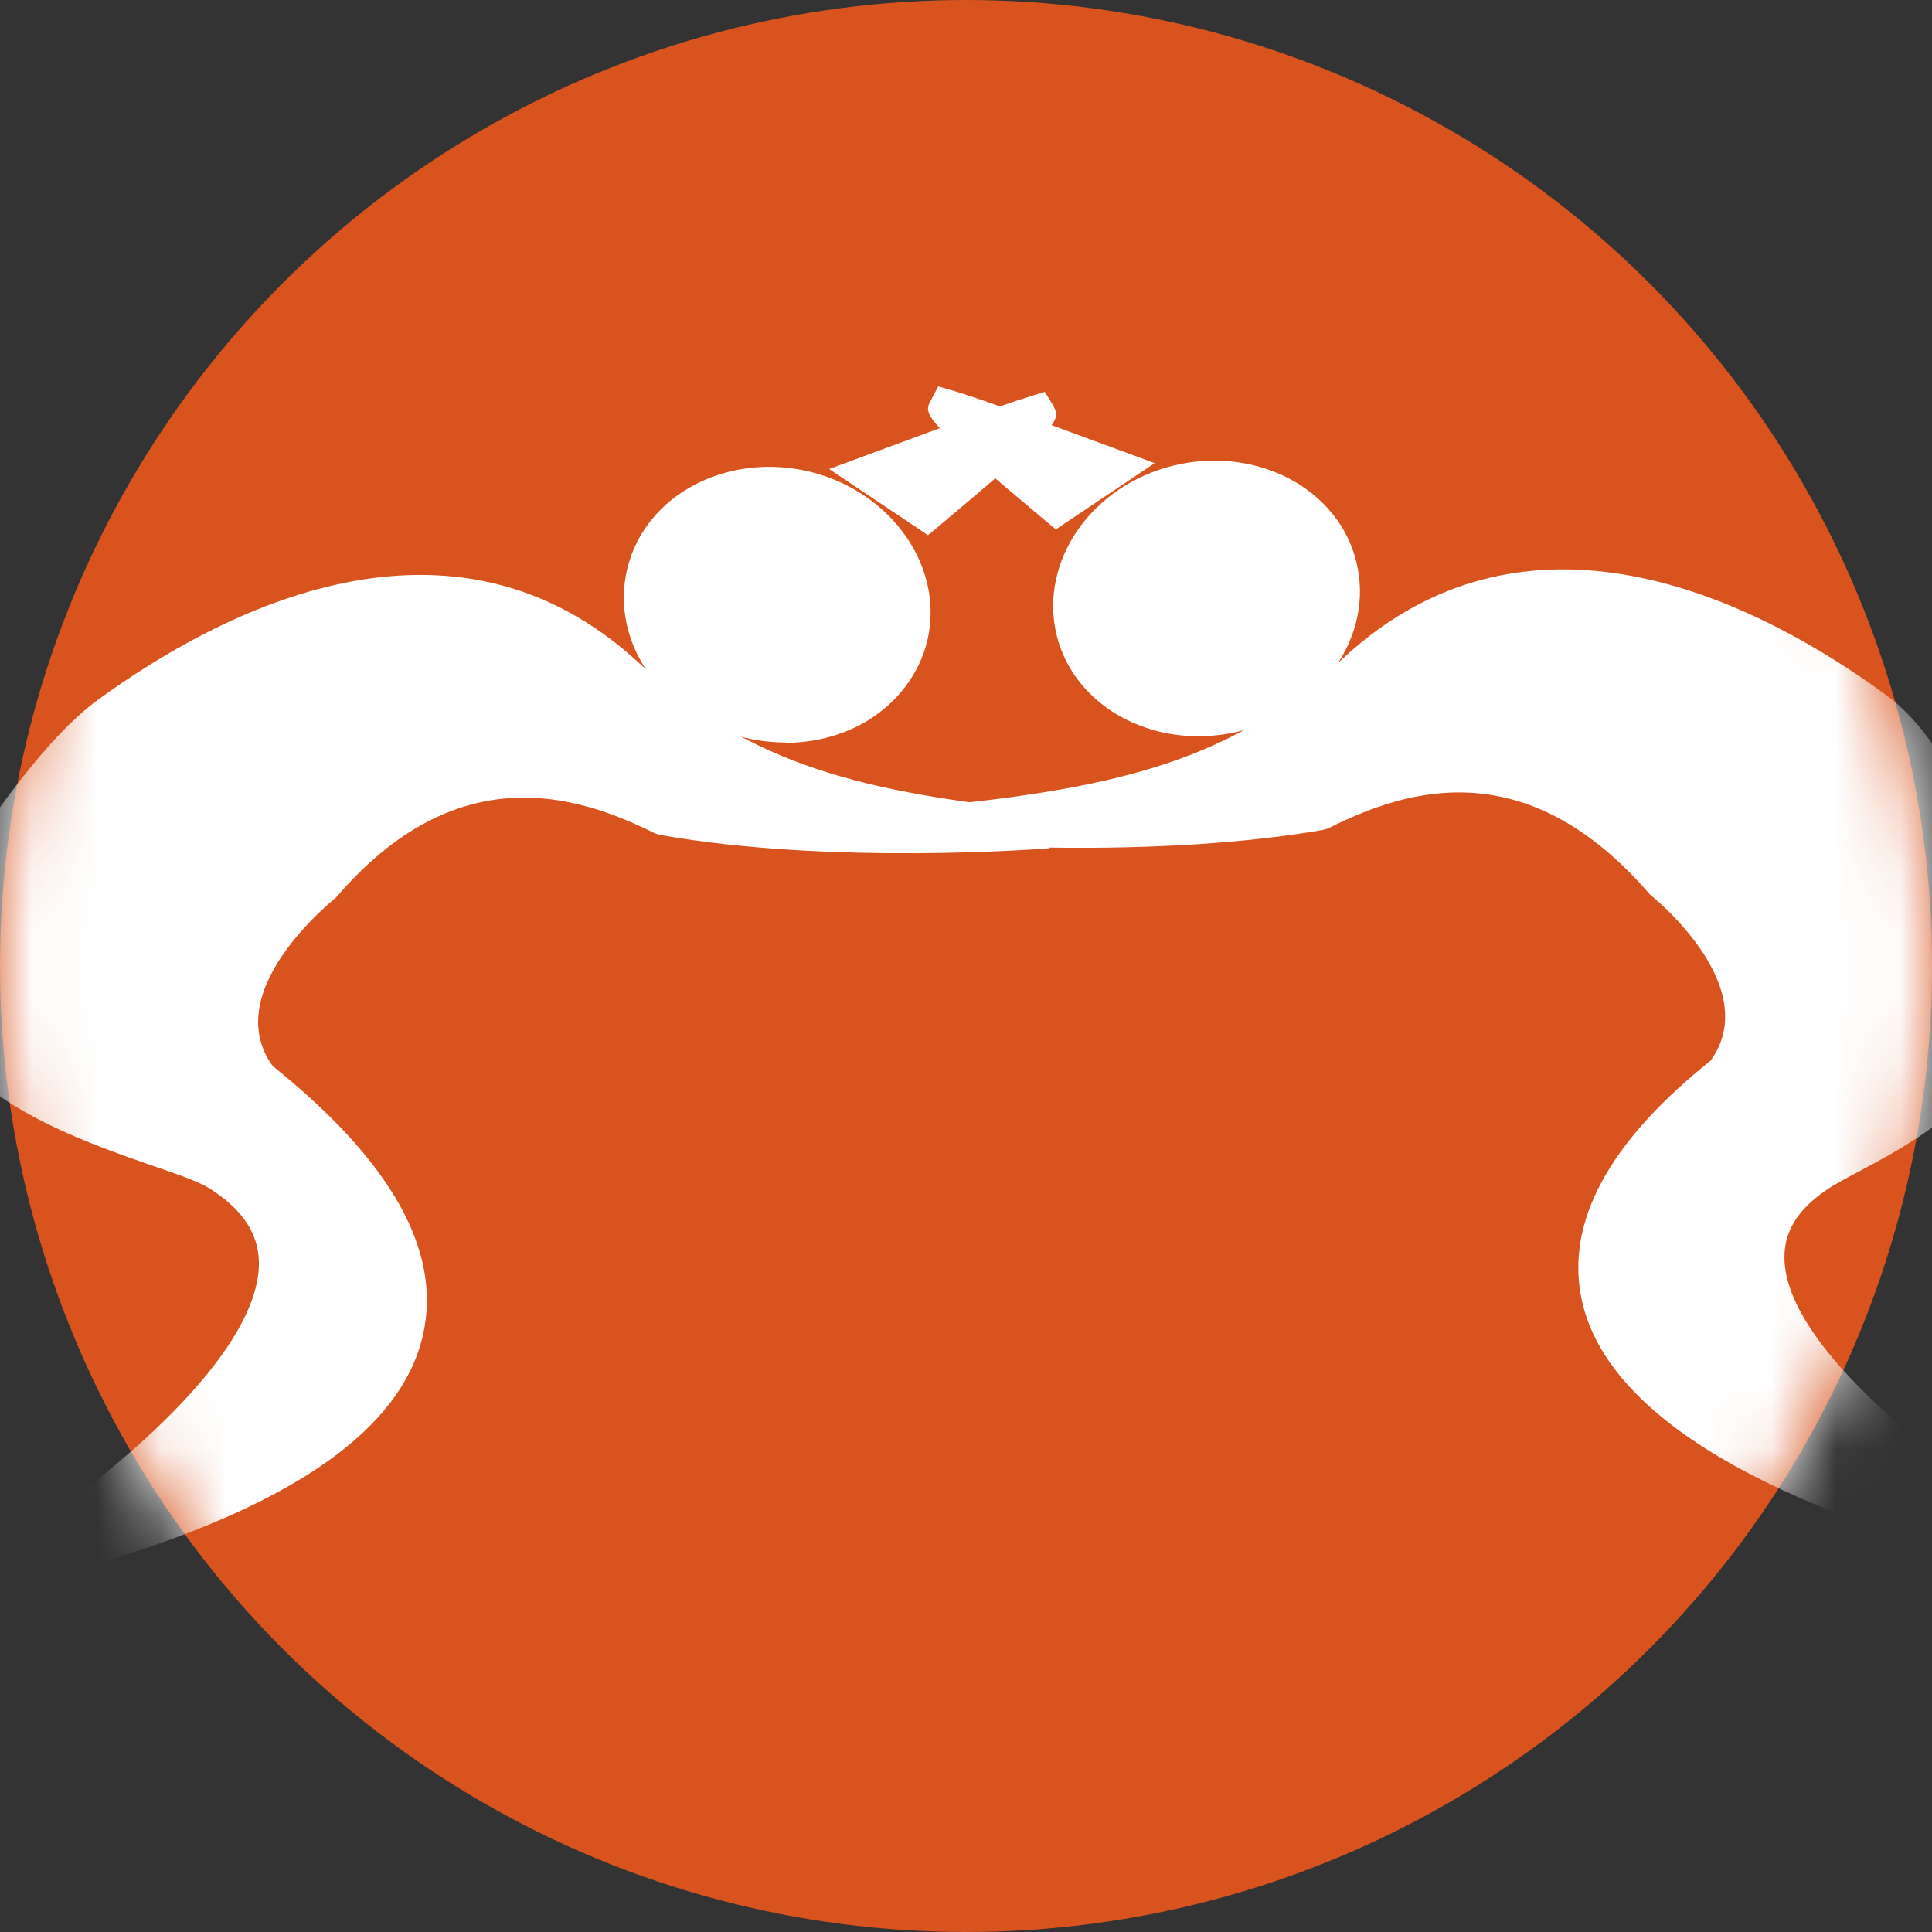
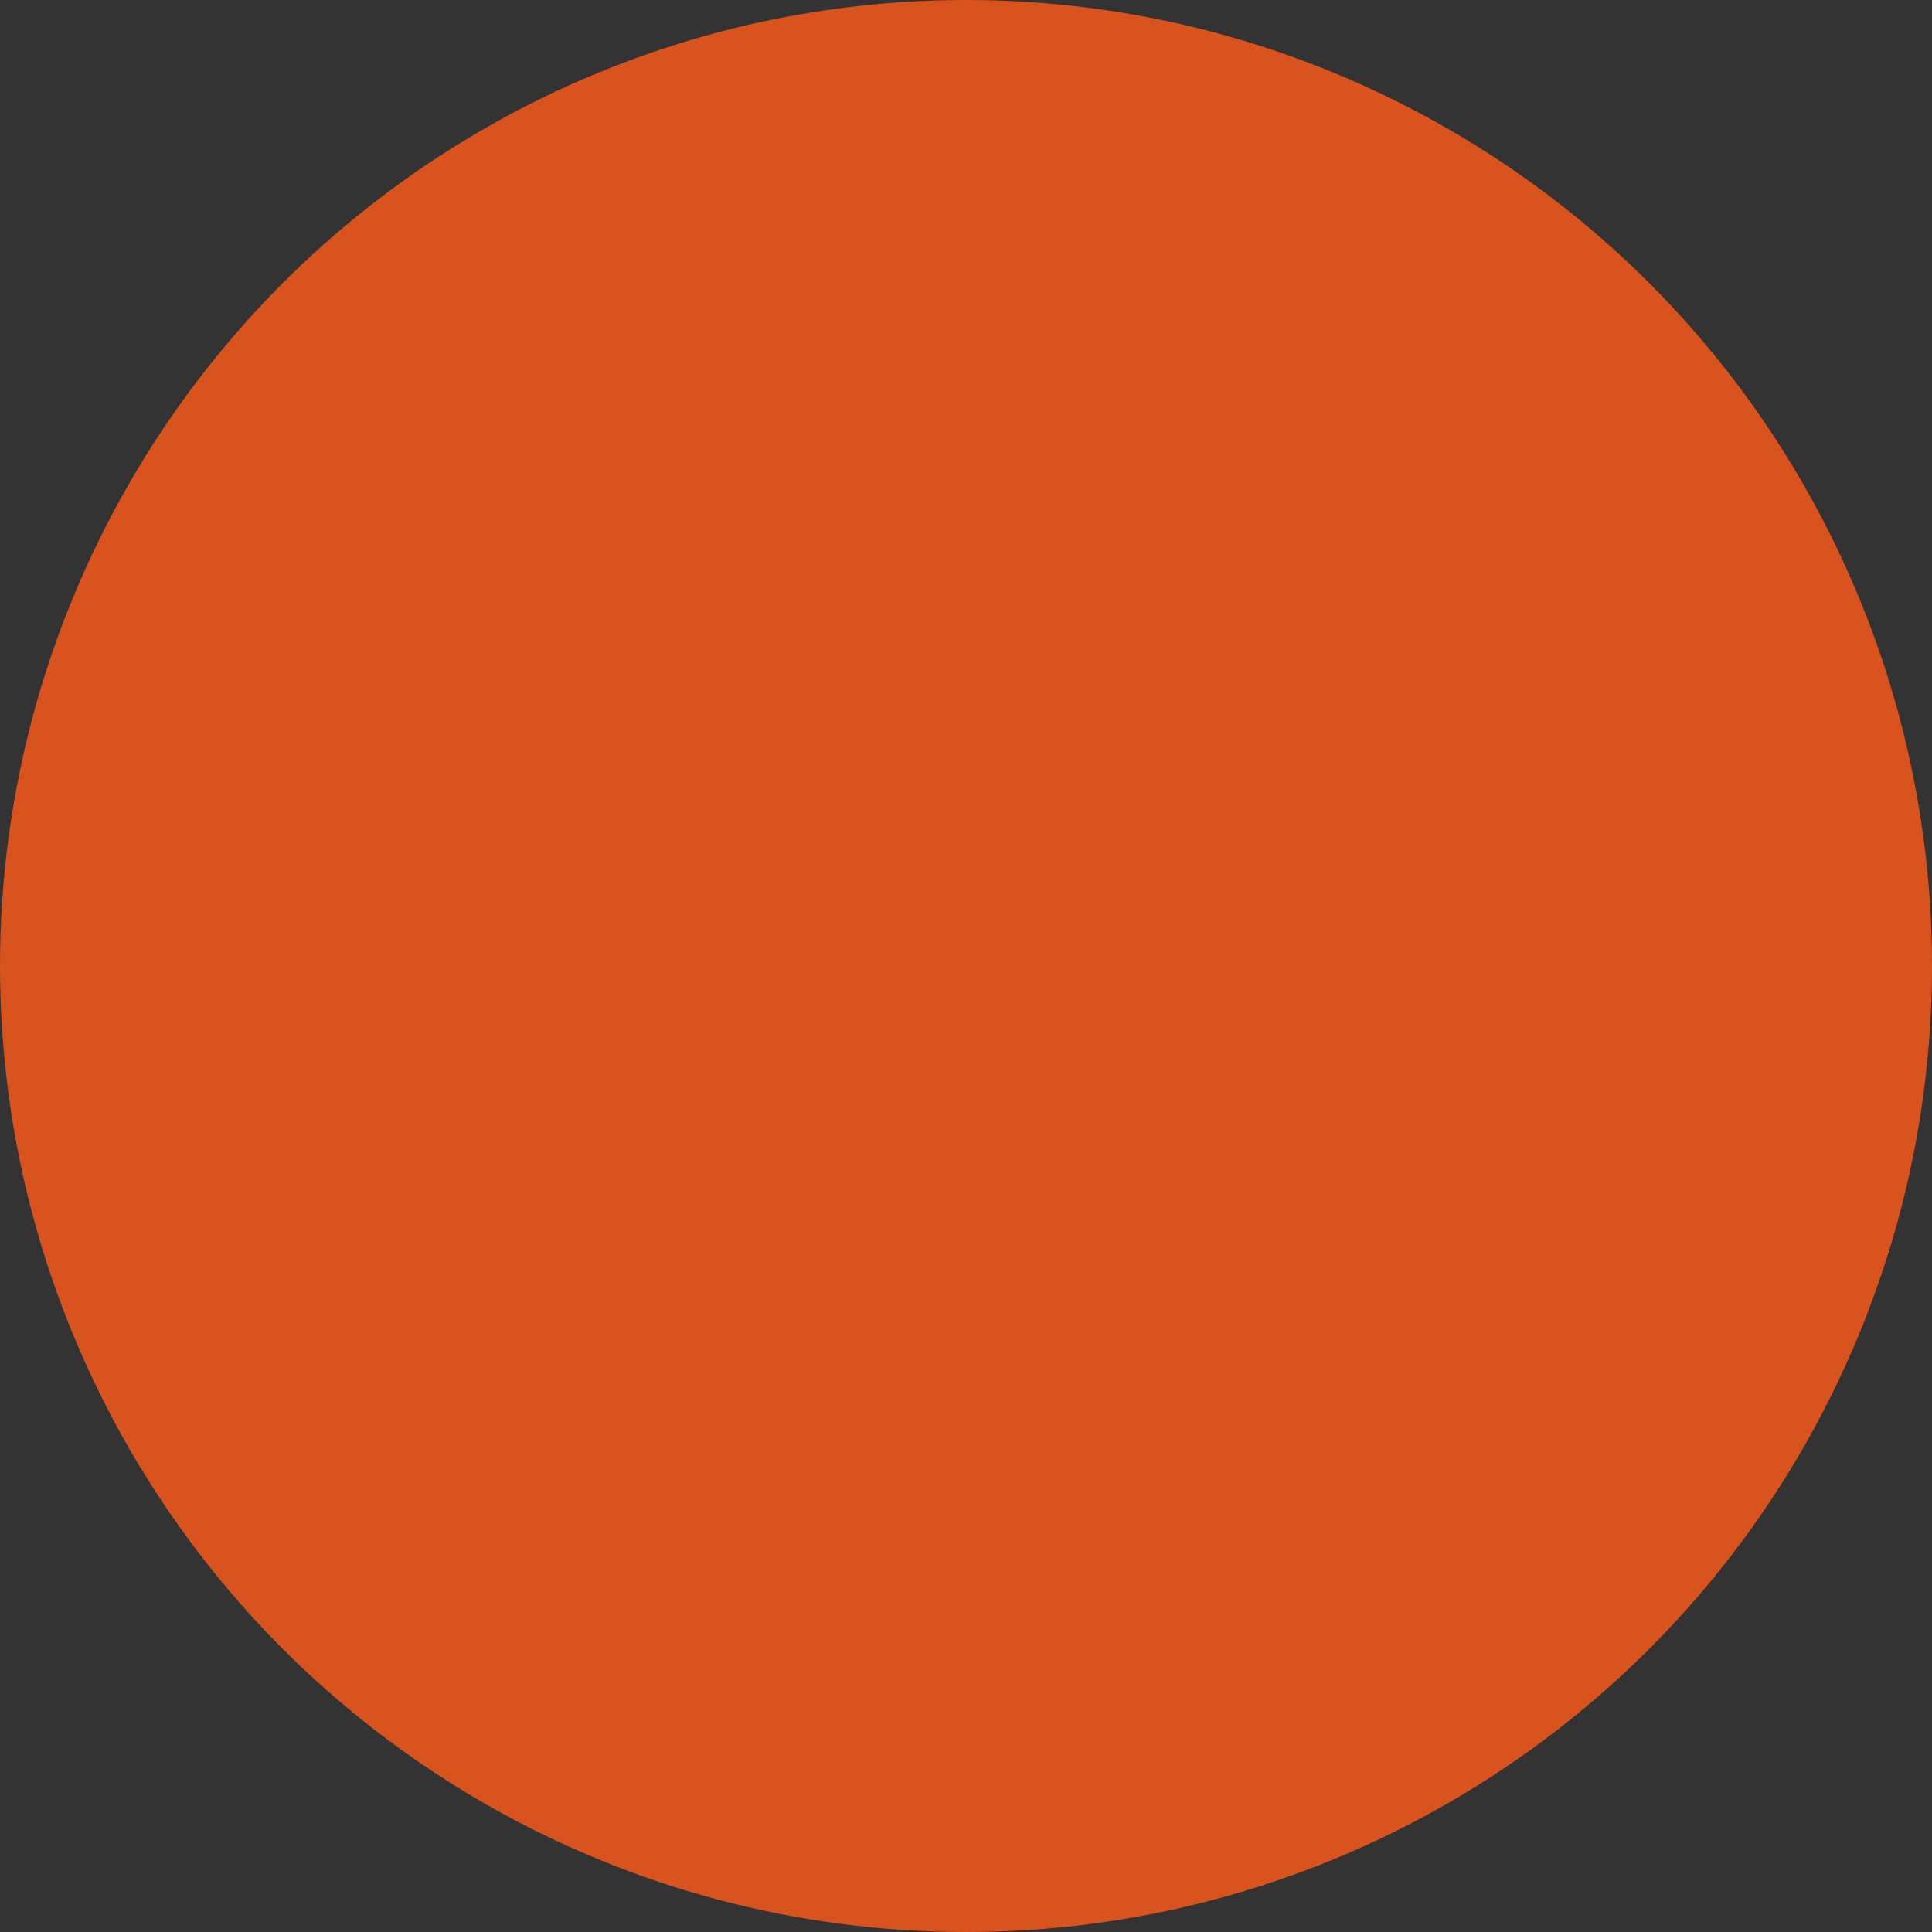
<svg xmlns="http://www.w3.org/2000/svg" width="30" height="30" viewBox="0 0 30 30" fill="none">
  <rect x="0" y="0" width="30" height="30" fill="#333333" stroke="none" />
  <circle cx="15" cy="15" r="15" fill="#D8531D" />
  <mask id="mask0_4807_3620" style="mask-type:alpha" maskUnits="userSpaceOnUse" x="0" y="0" width="30" height="30">
-     <circle cx="15" cy="15" r="15" fill="#D8531D" />
-   </mask>
+     </mask>
  <g mask="url(#mask0_4807_3620)">
    <path d="M10.02 8.887C9.781 9.874 10.505 10.901 11.635 11.175C12.771 11.449 13.883 10.873 14.123 9.885C14.363 8.898 13.638 7.871 12.508 7.597C11.373 7.324 10.26 7.9 10.02 8.887Z" fill="white" />
    <path d="M12.201 11.529C11.99 11.529 11.779 11.506 11.568 11.455C10.951 11.306 10.426 10.953 10.078 10.467C9.725 9.965 9.605 9.383 9.742 8.824C10.021 7.683 11.288 7.016 12.572 7.324C13.856 7.637 14.671 8.819 14.398 9.954C14.272 10.462 13.947 10.895 13.479 11.186C13.102 11.415 12.657 11.534 12.201 11.534V11.529ZM10.295 8.955C10.198 9.355 10.29 9.771 10.546 10.136C10.814 10.513 11.225 10.781 11.704 10.901C12.224 11.027 12.766 10.953 13.182 10.696C13.525 10.49 13.759 10.177 13.844 9.817C14.044 8.984 13.416 8.111 12.441 7.871C11.459 7.632 10.501 8.117 10.295 8.95V8.955Z" fill="white" />
-     <path d="M16.282 12.892C13.361 12.601 11.518 12.15 9.749 10.518C7.119 8.082 3.861 9.531 1.698 11.106C0.825 11.745 -0.105 13.206 -0.687 14.05C-1.948 17.006 2.48 17.662 3.387 18.21C6.422 20.104 1.008 23.756 0.106 24.361C7.124 22.689 7.912 19.847 4.037 16.761C2.965 15.345 5.013 13.754 5.013 13.754C7.124 11.3 9.258 12.162 10.314 12.692C12.967 13.155 16.282 12.892 16.282 12.892Z" fill="white" />
    <path d="M-1.367 25L-0.049 24.115C2.553 22.375 4.037 20.726 4.02 19.602C4.014 19.146 3.757 18.769 3.238 18.444C3.078 18.347 2.741 18.227 2.353 18.096C1.224 17.702 -0.477 17.109 -1.024 15.871C-1.281 15.294 -1.258 14.638 -0.956 13.931L-0.705 13.548C-0.106 12.664 0.716 11.454 1.52 10.867C3.409 9.492 7.009 7.592 9.931 10.302C11.637 11.882 13.411 12.316 16.298 12.601V13.172C16.156 13.183 12.909 13.434 10.256 12.966L10.176 12.944C8.944 12.327 7.089 11.757 5.218 13.936C5.161 13.988 3.392 15.391 4.236 16.555C6.074 18.027 6.861 19.425 6.57 20.721C6.199 22.392 4.042 23.71 0.162 24.635L-1.384 25H-1.367ZM6.513 9.492C4.847 9.492 3.181 10.376 1.868 11.335C1.144 11.865 0.351 13.029 -0.226 13.874L-0.454 14.204C-0.671 14.718 -0.693 15.209 -0.499 15.642C-0.054 16.652 1.509 17.2 2.542 17.559C2.975 17.713 3.323 17.833 3.535 17.965C4.225 18.392 4.579 18.94 4.584 19.596C4.607 20.983 3.021 22.535 1.543 23.676C4.214 22.86 5.748 21.81 6.017 20.601C6.25 19.551 5.503 18.296 3.854 16.983L3.803 16.932C2.827 15.648 4.02 14.17 4.807 13.548C7.141 10.855 9.554 12.002 10.399 12.419C11.283 12.573 12.242 12.641 13.126 12.67C11.768 12.31 10.638 11.734 9.554 10.73C8.596 9.84 7.551 9.497 6.507 9.497L6.513 9.492Z" fill="white" />
    <path d="M13.498 7.357C15.586 6.581 15.826 6.507 16.083 6.427C16.277 6.37 14.394 7.951 14.394 7.951L13.498 7.352V7.357Z" fill="white" />
    <path d="M14.41 8.31L12.875 7.283L13.4 7.089C15.523 6.302 15.745 6.233 16.002 6.153L16.224 6.085L16.35 6.29C16.481 6.536 16.492 6.559 14.581 8.168L14.416 8.304L14.41 8.31ZM14.119 7.432L14.37 7.597C14.553 7.443 14.735 7.289 14.906 7.141C14.689 7.22 14.433 7.317 14.119 7.432Z" fill="white" />
    <path d="M20.782 8.796C21.022 9.783 20.297 10.81 19.167 11.084C18.032 11.358 16.925 10.782 16.68 9.795C16.44 8.808 17.165 7.78 18.294 7.507C19.43 7.233 20.542 7.809 20.782 8.796Z" fill="white" />
    <path d="M18.603 11.432C17.559 11.432 16.635 10.805 16.406 9.857C16.133 8.716 16.948 7.535 18.232 7.227C19.516 6.919 20.788 7.592 21.062 8.728C21.199 9.287 21.079 9.869 20.726 10.371C20.378 10.862 19.853 11.21 19.236 11.358C19.025 11.409 18.814 11.432 18.603 11.432ZM18.866 7.718C18.7 7.718 18.535 7.735 18.369 7.78C17.393 8.02 16.76 8.887 16.966 9.726C17.171 10.559 18.13 11.05 19.105 10.805C19.584 10.69 19.995 10.416 20.264 10.04C20.52 9.675 20.612 9.258 20.515 8.859C20.343 8.168 19.659 7.718 18.871 7.718H18.866Z" fill="white" />
    <path d="M14.523 12.801C17.444 12.51 19.287 12.059 21.05 10.427C23.68 7.991 26.938 9.44 29.101 11.015C29.974 11.648 30.276 12.795 30.858 13.639C32.119 16.595 29.215 17.634 28.308 18.181C25.272 20.076 30.915 23.607 31.822 24.212C24.804 22.541 22.887 19.762 26.767 16.675C27.84 15.26 25.791 13.668 25.791 13.668C23.68 11.215 21.546 12.076 20.491 12.607C17.837 13.069 14.528 12.806 14.528 12.806L14.523 12.801Z" fill="white" />
    <path d="M33.3 24.846L31.76 24.481C27.447 23.454 24.959 21.976 24.565 20.201C24.297 18.997 24.97 17.742 26.562 16.47C27.401 15.306 25.638 13.902 25.621 13.891C23.709 11.671 21.855 12.242 20.622 12.864L20.543 12.887C17.884 13.349 14.643 13.098 14.506 13.086V12.516C17.381 12.23 19.162 11.797 20.862 10.216C23.789 7.506 27.389 9.406 29.272 10.781C29.9 11.238 30.248 11.911 30.579 12.561C30.744 12.887 30.904 13.195 31.092 13.469L31.121 13.52C32.331 16.356 29.98 17.6 28.85 18.199C28.696 18.279 28.565 18.353 28.456 18.416C27.96 18.724 27.709 19.083 27.709 19.511C27.698 20.247 28.405 21.605 31.828 23.859L33.3 24.846ZM25.991 13.451C26.779 14.073 27.971 15.551 26.996 16.835L26.944 16.886C25.518 18.022 24.902 19.095 25.119 20.076C25.41 21.383 27.23 22.581 30.288 23.499C28.907 22.489 27.116 20.932 27.133 19.505C27.138 18.878 27.486 18.347 28.154 17.93C28.274 17.862 28.416 17.782 28.582 17.697C29.706 17.103 31.583 16.105 30.607 13.771C30.408 13.474 30.237 13.143 30.071 12.824C29.752 12.208 29.455 11.62 28.936 11.243C26.807 9.691 23.743 8.322 21.25 10.639C20.166 11.643 19.036 12.219 17.672 12.579C18.557 12.55 19.515 12.482 20.4 12.333C21.244 11.911 23.652 10.764 25.991 13.457V13.451Z" fill="white" />
-     <path d="M17.308 7.267C15.219 6.491 14.98 6.417 14.723 6.342C14.529 6.285 16.412 7.866 16.412 7.866L17.308 7.272V7.267Z" fill="white" />
    <path d="M16.395 8.22L16.23 8.083C14.312 6.474 14.33 6.445 14.461 6.205L14.569 6L14.803 6.068C15.071 6.148 15.34 6.234 17.405 6.998L17.93 7.192L16.395 8.22ZM15.899 7.05C16.07 7.198 16.253 7.352 16.435 7.506L16.686 7.341C16.378 7.227 16.116 7.13 15.899 7.05Z" fill="white" />
  </g>
</svg>